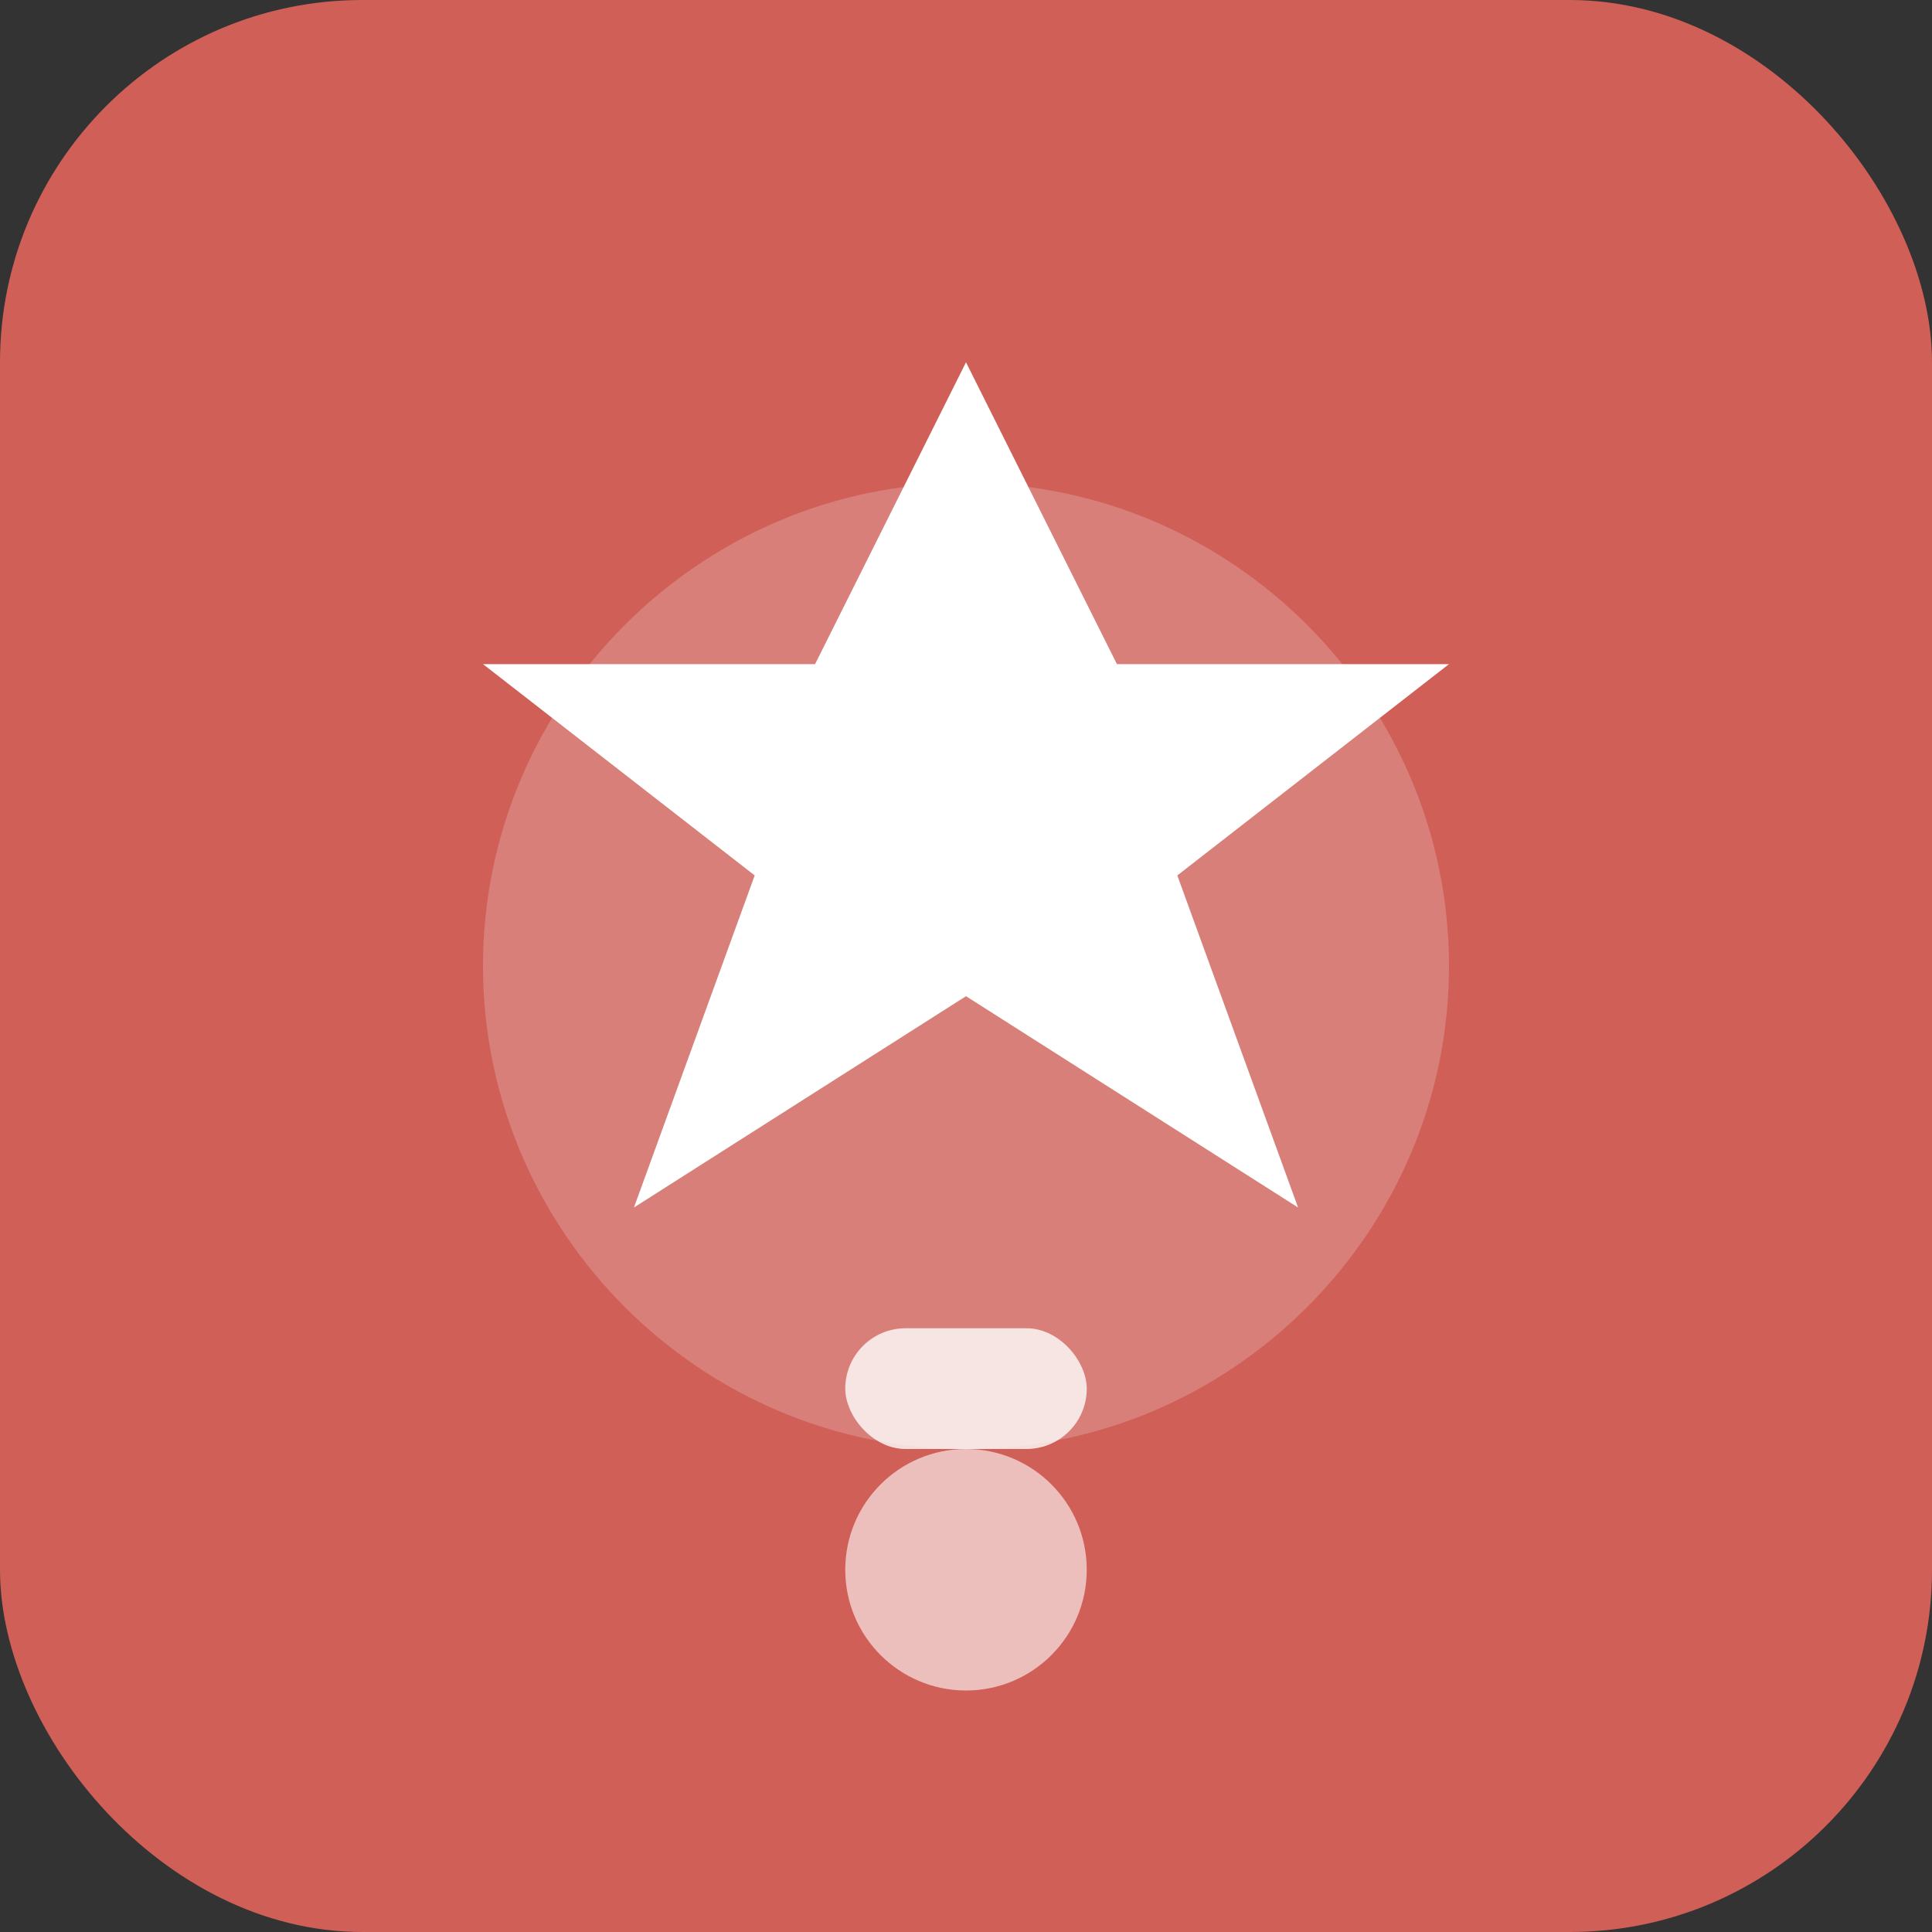
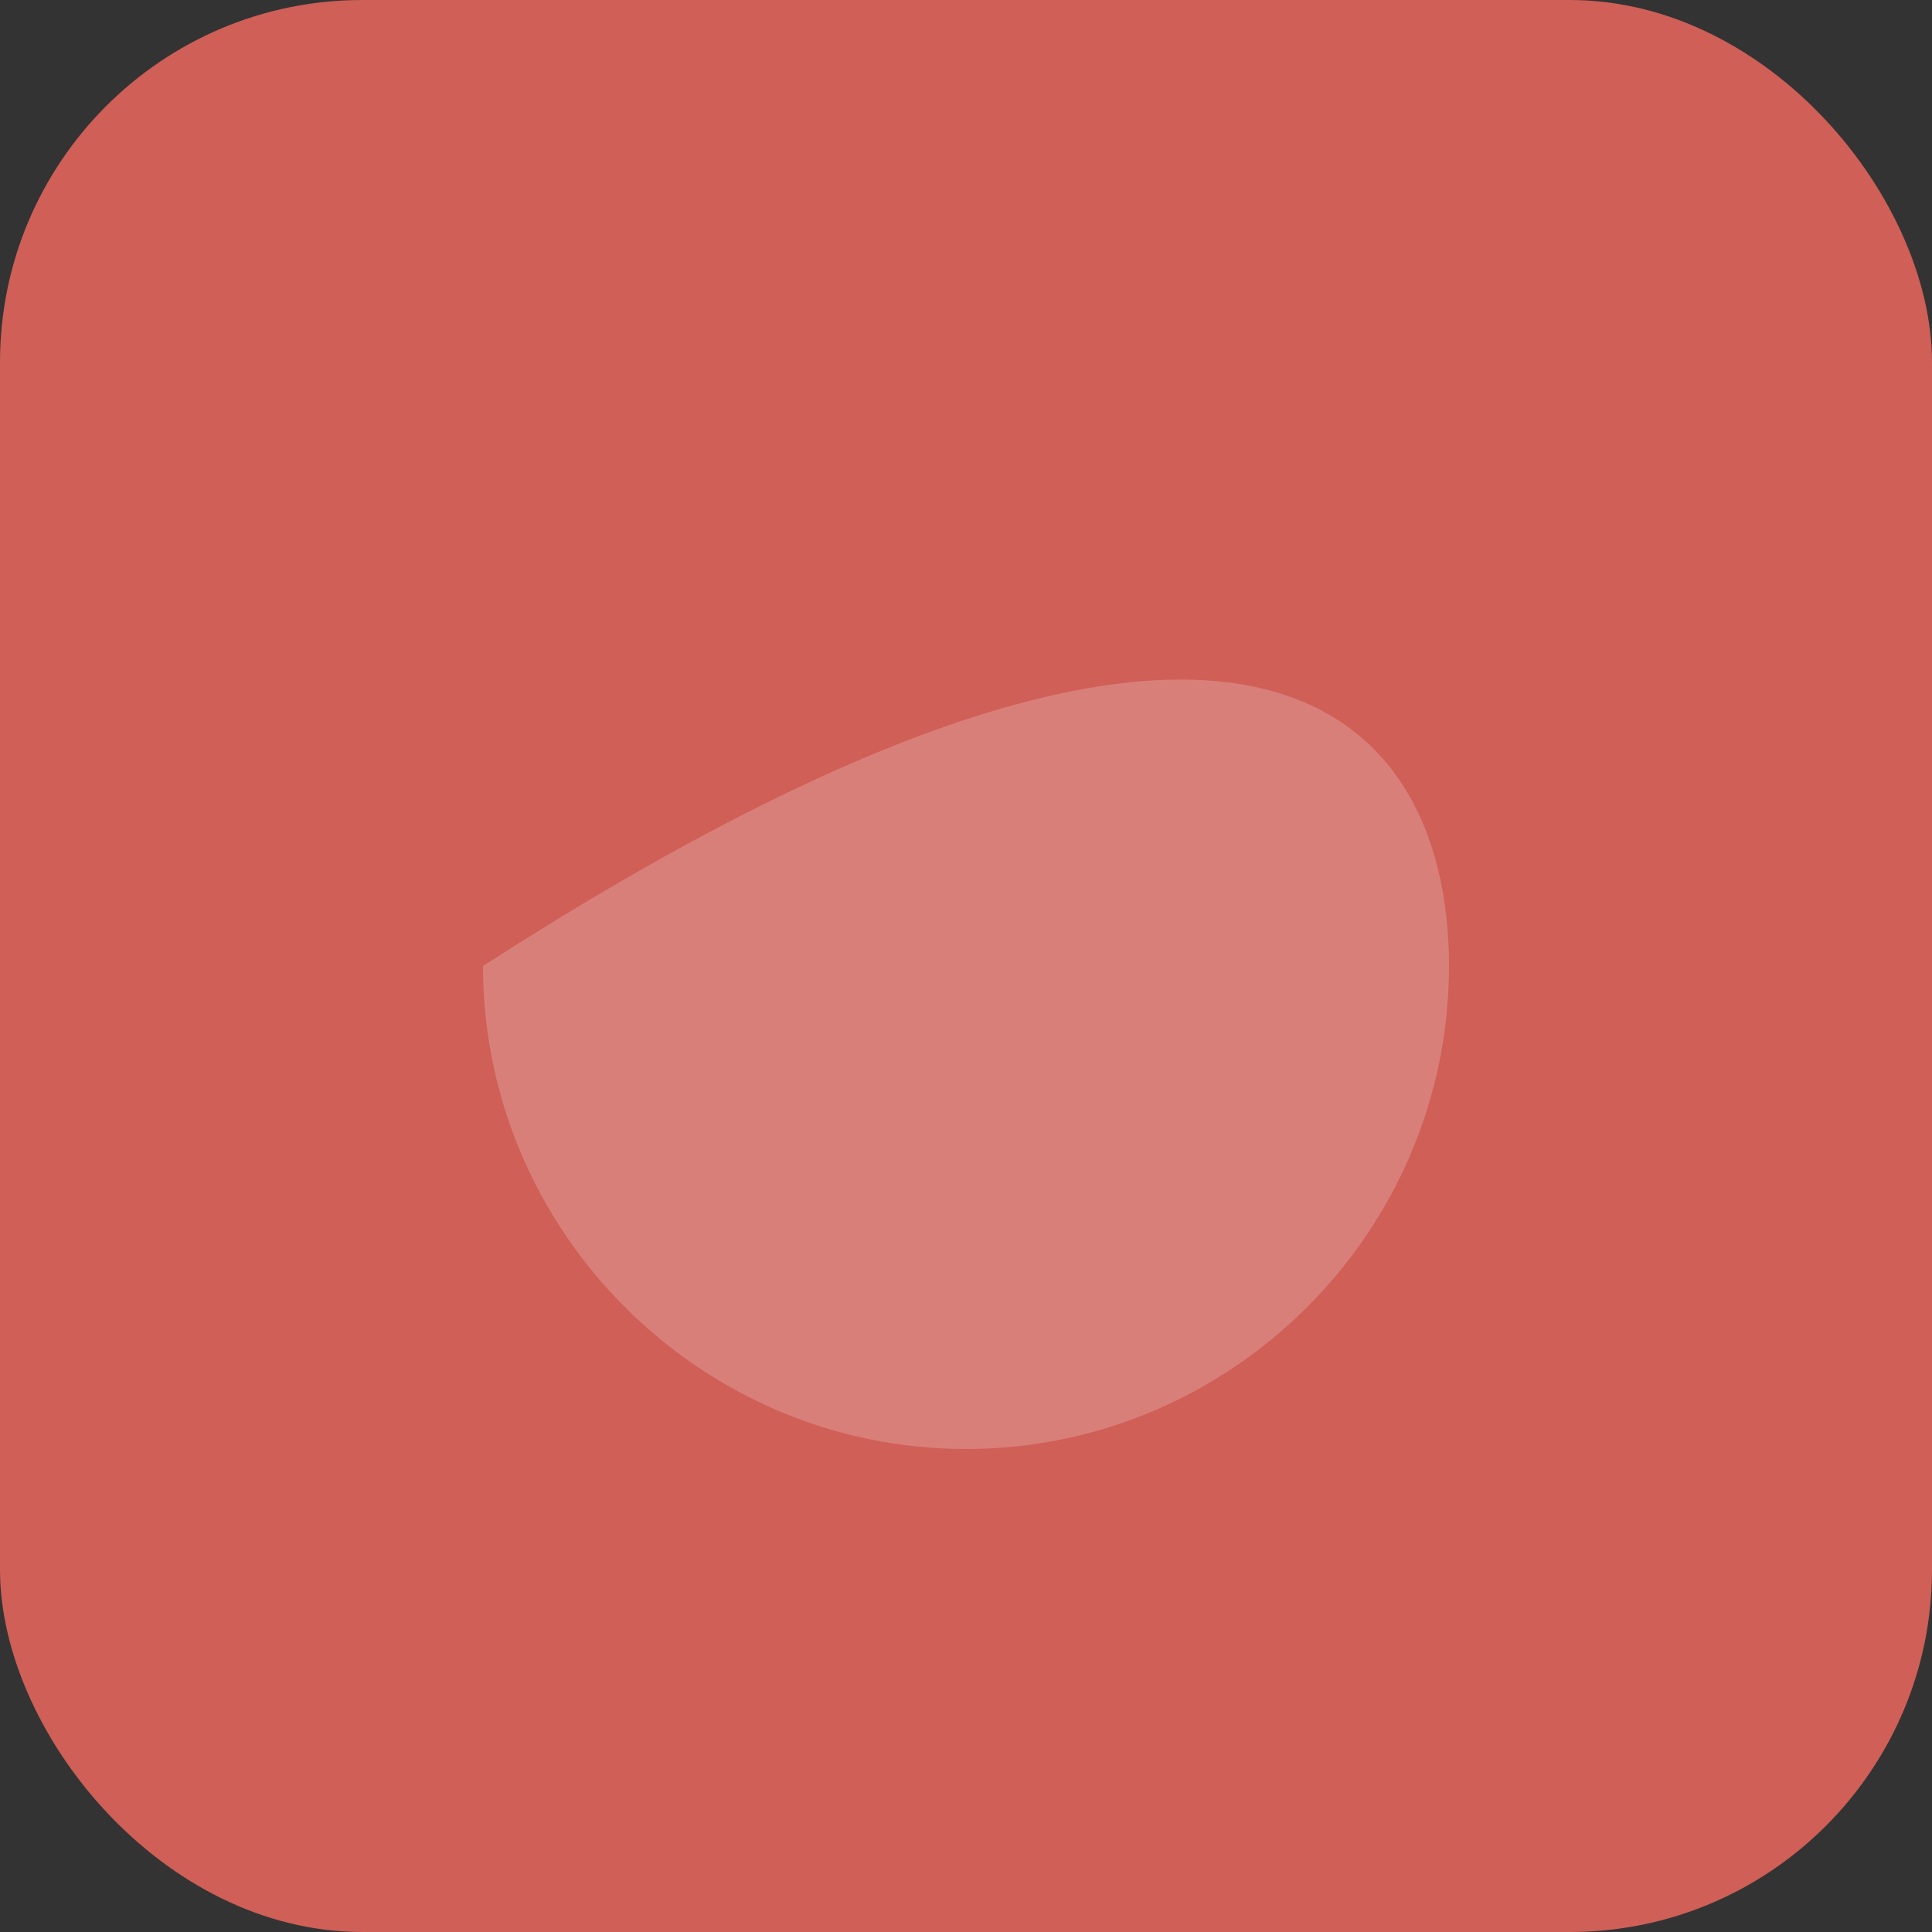
<svg xmlns="http://www.w3.org/2000/svg" width="32" height="32" viewBox="0 0 32 32" fill="none">
  <rect x="0" y="0" width="32" height="32" fill="#333333" stroke="none" />
  <rect width="32" height="32" rx="6" fill="#cf5f57" />
-   <path d="M8 16C8 11.6 11.6 8 16 8C20.4 8 24 11.6 24 16C24 20.4 20.4 24 16 24C11.6 24 8 20.4 8 16Z" fill="white" opacity="0.2" />
-   <path d="M16 6L18.5 11H24L19.5 14.5L21.5 20L16 16.5L10.5 20L12.5 14.5L8 11H13.5L16 6Z" fill="white" />
-   <circle cx="16" cy="26" r="2" fill="white" opacity="0.6" />
-   <rect x="14" y="22" width="4" height="2" rx="1" fill="white" opacity="0.8" />
+   <path d="M8 16C20.4 8 24 11.6 24 16C24 20.4 20.4 24 16 24C11.6 24 8 20.4 8 16Z" fill="white" opacity="0.2" />
</svg>